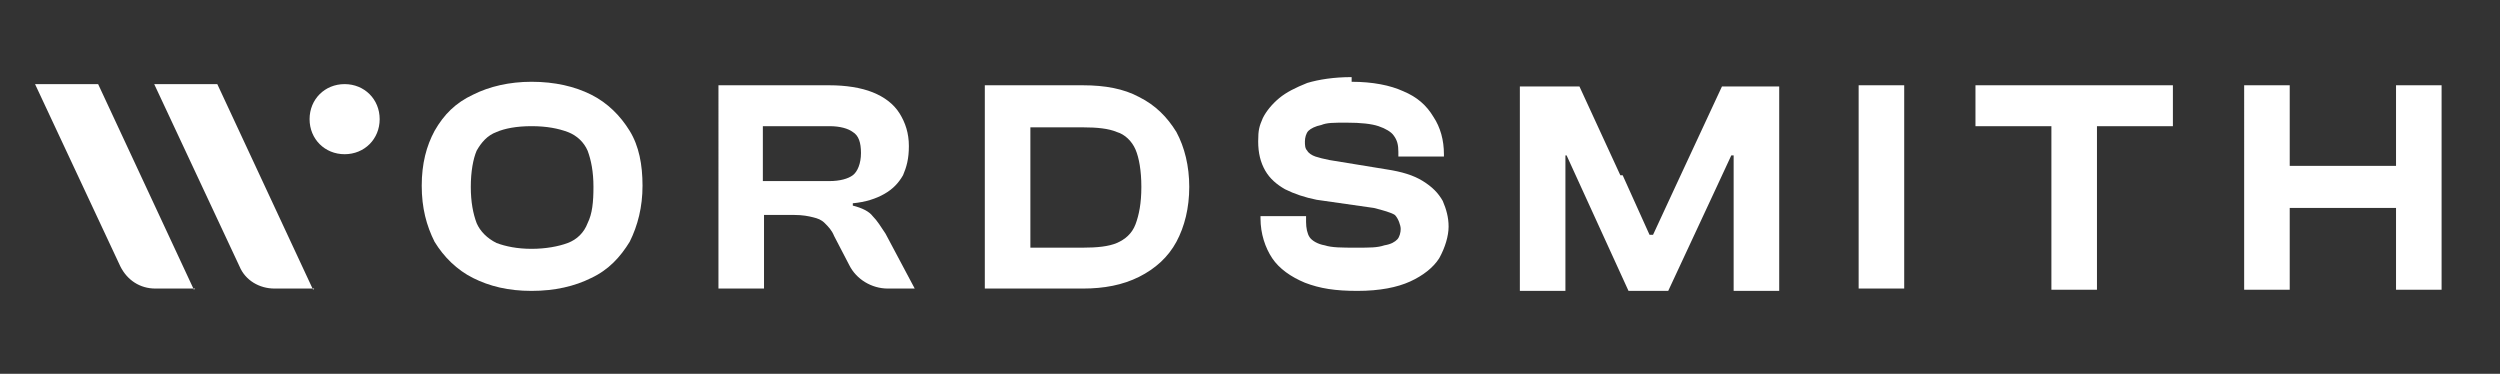
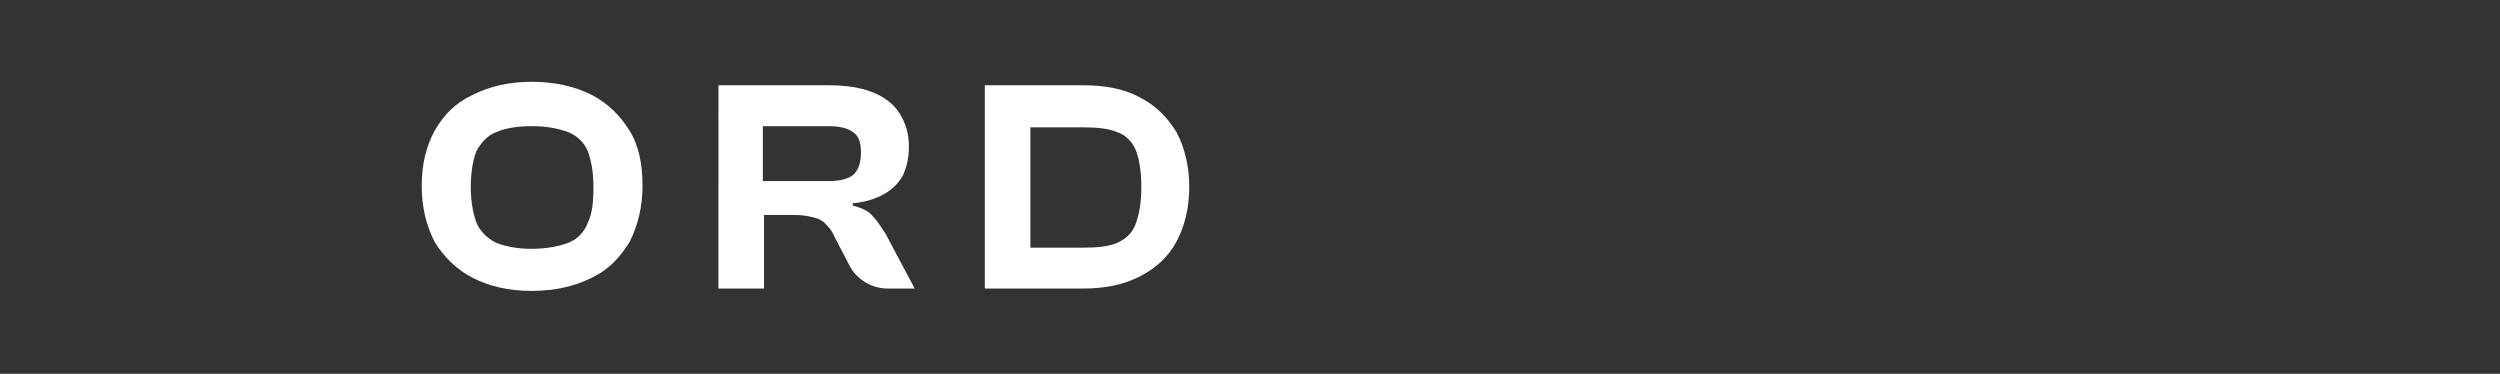
<svg xmlns="http://www.w3.org/2000/svg" id="Layer_1" version="1.1" viewBox="0 0 214 32">
  <rect x="0" y="0" width="214" height="32" fill="#333333" stroke="none" />
  <defs>
    <style>
      .st0 {
        fill-rule: evenodd;
      }

      .st0, .st1 {
        fill: #fff;
      }
    </style>
  </defs>
  <path class="st0" d="M45.5,7c2,0,3.7.4,5.1,1.1,1.4.7,2.5,1.8,3.3,3.1.8,1.3,1.1,2.9,1.1,4.7s-.4,3.4-1.1,4.8c-.8,1.3-1.8,2.4-3.3,3.1-1.4.7-3.1,1.1-5.1,1.1s-3.6-.4-5-1.1c-1.4-.7-2.5-1.8-3.3-3.1-.7-1.4-1.1-2.9-1.1-4.8s.4-3.4,1.1-4.7c.8-1.4,1.8-2.4,3.3-3.1,1.4-.7,3.1-1.1,5-1.1ZM45.5,10.8c-1.3,0-2.3.2-3,.5-.8.3-1.3.9-1.7,1.6-.3.7-.5,1.8-.5,3.1s.2,2.3.5,3.1c.3.7.9,1.3,1.7,1.7.8.3,1.8.5,3,.5s2.3-.2,3.1-.5c.8-.3,1.4-.9,1.7-1.7.4-.8.5-1.8.5-3.1s-.2-2.3-.5-3.1c-.3-.7-.9-1.3-1.7-1.6-.8-.3-1.8-.5-3.1-.5Z" />
-   <path class="st1" d="M115.7,7c1.8,0,3.3.3,4.4.8,1.2.5,2,1.2,2.6,2.2.6.9.9,2,.9,3.2v.2h-3.9v-.4c0-.6-.1-1-.4-1.4-.2-.3-.7-.6-1.3-.8-.6-.2-1.5-.3-2.7-.3s-1.7,0-2.2.2c-.5.1-.9.3-1.1.5-.2.2-.3.6-.3.9s0,.6.2.8c.1.2.4.4.7.5.3.1.7.2,1.2.3l4.9.8c1.3.2,2.3.5,3.1,1,.8.5,1.3,1,1.7,1.7.3.7.5,1.4.5,2.2s-.3,1.8-.8,2.7c-.5.8-1.4,1.5-2.5,2-1.1.5-2.6.8-4.5.8s-3.2-.2-4.5-.7c-1.2-.5-2.2-1.2-2.8-2.1-.6-.9-1-2.1-1-3.4v-.2h3.9v.5c0,.5.1,1,.3,1.3.2.3.7.6,1.3.7.6.2,1.5.2,2.7.2s1.8,0,2.4-.2c.6-.1.9-.3,1.1-.5.2-.2.3-.6.3-.9s-.2-.9-.5-1.2c-.3-.2-1-.4-1.8-.6l-4.9-.7c-1-.2-1.9-.5-2.7-.9-.7-.4-1.3-.9-1.7-1.6-.4-.7-.6-1.5-.6-2.5s.1-1.3.4-2c.3-.6.8-1.2,1.4-1.7.6-.5,1.4-.9,2.4-1.3,1-.3,2.3-.5,3.8-.5h0ZM138.9,15l2.3,5.1h.3l1.9-4.1,4-8.6h4.9v17.5h-3.9v-11.6h-.2l-1.3,2.8-4.1,8.8h-3.4l-5.3-11.6h-.1v11.6h-3.9V7.4h5.1l3.5,7.6h0ZM16.7,24.7h-3.4c-1.3,0-2.4-.7-3-1.9L3,7.2h5.4s8.2,17.6,8.2,17.6ZM26.9,24.7h-3.4c-1.3,0-2.5-.7-3-1.9l-7.3-15.6h5.4l8.2,17.6h0Z" />
  <path class="st0" d="M71,7.3c1.4,0,2.7.2,3.7.6,1,.4,1.8,1,2.3,1.8.5.8.8,1.7.8,2.8s-.2,1.8-.5,2.5c-.4.7-.9,1.2-1.6,1.6-.7.4-1.6.7-2.7.8v.2c.8.2,1.4.5,1.7.9.4.4.7.9,1.1,1.5l2.5,4.7h-2.3c-1.4,0-2.7-.8-3.3-2l-1.3-2.5c-.2-.5-.5-.8-.8-1.1-.3-.3-.6-.4-1-.5-.4-.1-.9-.2-1.6-.2h-2.6v6.3h-3.9V7.3s9.6,0,9.6,0ZM65.3,15.5h5.7c.9,0,1.6-.2,2-.5.4-.3.7-1,.7-1.9s-.2-1.5-.7-1.8c-.4-.3-1.1-.5-2-.5h-5.7v4.7h0ZM92.7,7.3c1.9,0,3.5.3,4.8,1,1.4.7,2.4,1.7,3.2,3,.7,1.3,1.1,2.9,1.1,4.7s-.4,3.4-1.1,4.7c-.7,1.3-1.8,2.3-3.2,3-1.4.7-3,1-4.8,1h-8.4V7.3h8.4ZM88.2,21.2h4.5c1.2,0,2.2-.1,2.9-.4.7-.3,1.3-.8,1.6-1.6.3-.8.5-1.8.5-3.2s-.2-2.5-.5-3.2c-.3-.7-.9-1.3-1.6-1.5-.7-.3-1.7-.4-2.9-.4h-4.5v10.4Z" />
-   <path class="st1" d="M163,24.7h-3.9V7.3h3.9v17.5ZM186,10.8h-6.5v14h-3.9v-14h-6.5v-3.5h16.9v3.5h0ZM196,14.2h9.1v-6.9h3.9v17.5h-3.9v-7h-9.1v7h-3.9V7.3h3.9v6.9ZM29.5,7.2c1.7,0,3,1.3,3,3h0c0,1.7-1.3,3-3,3h0c-1.7,0-3-1.3-3-3h0c0-1.7,1.3-3,3-3,0,0,0,0,0,0Z" />
</svg>